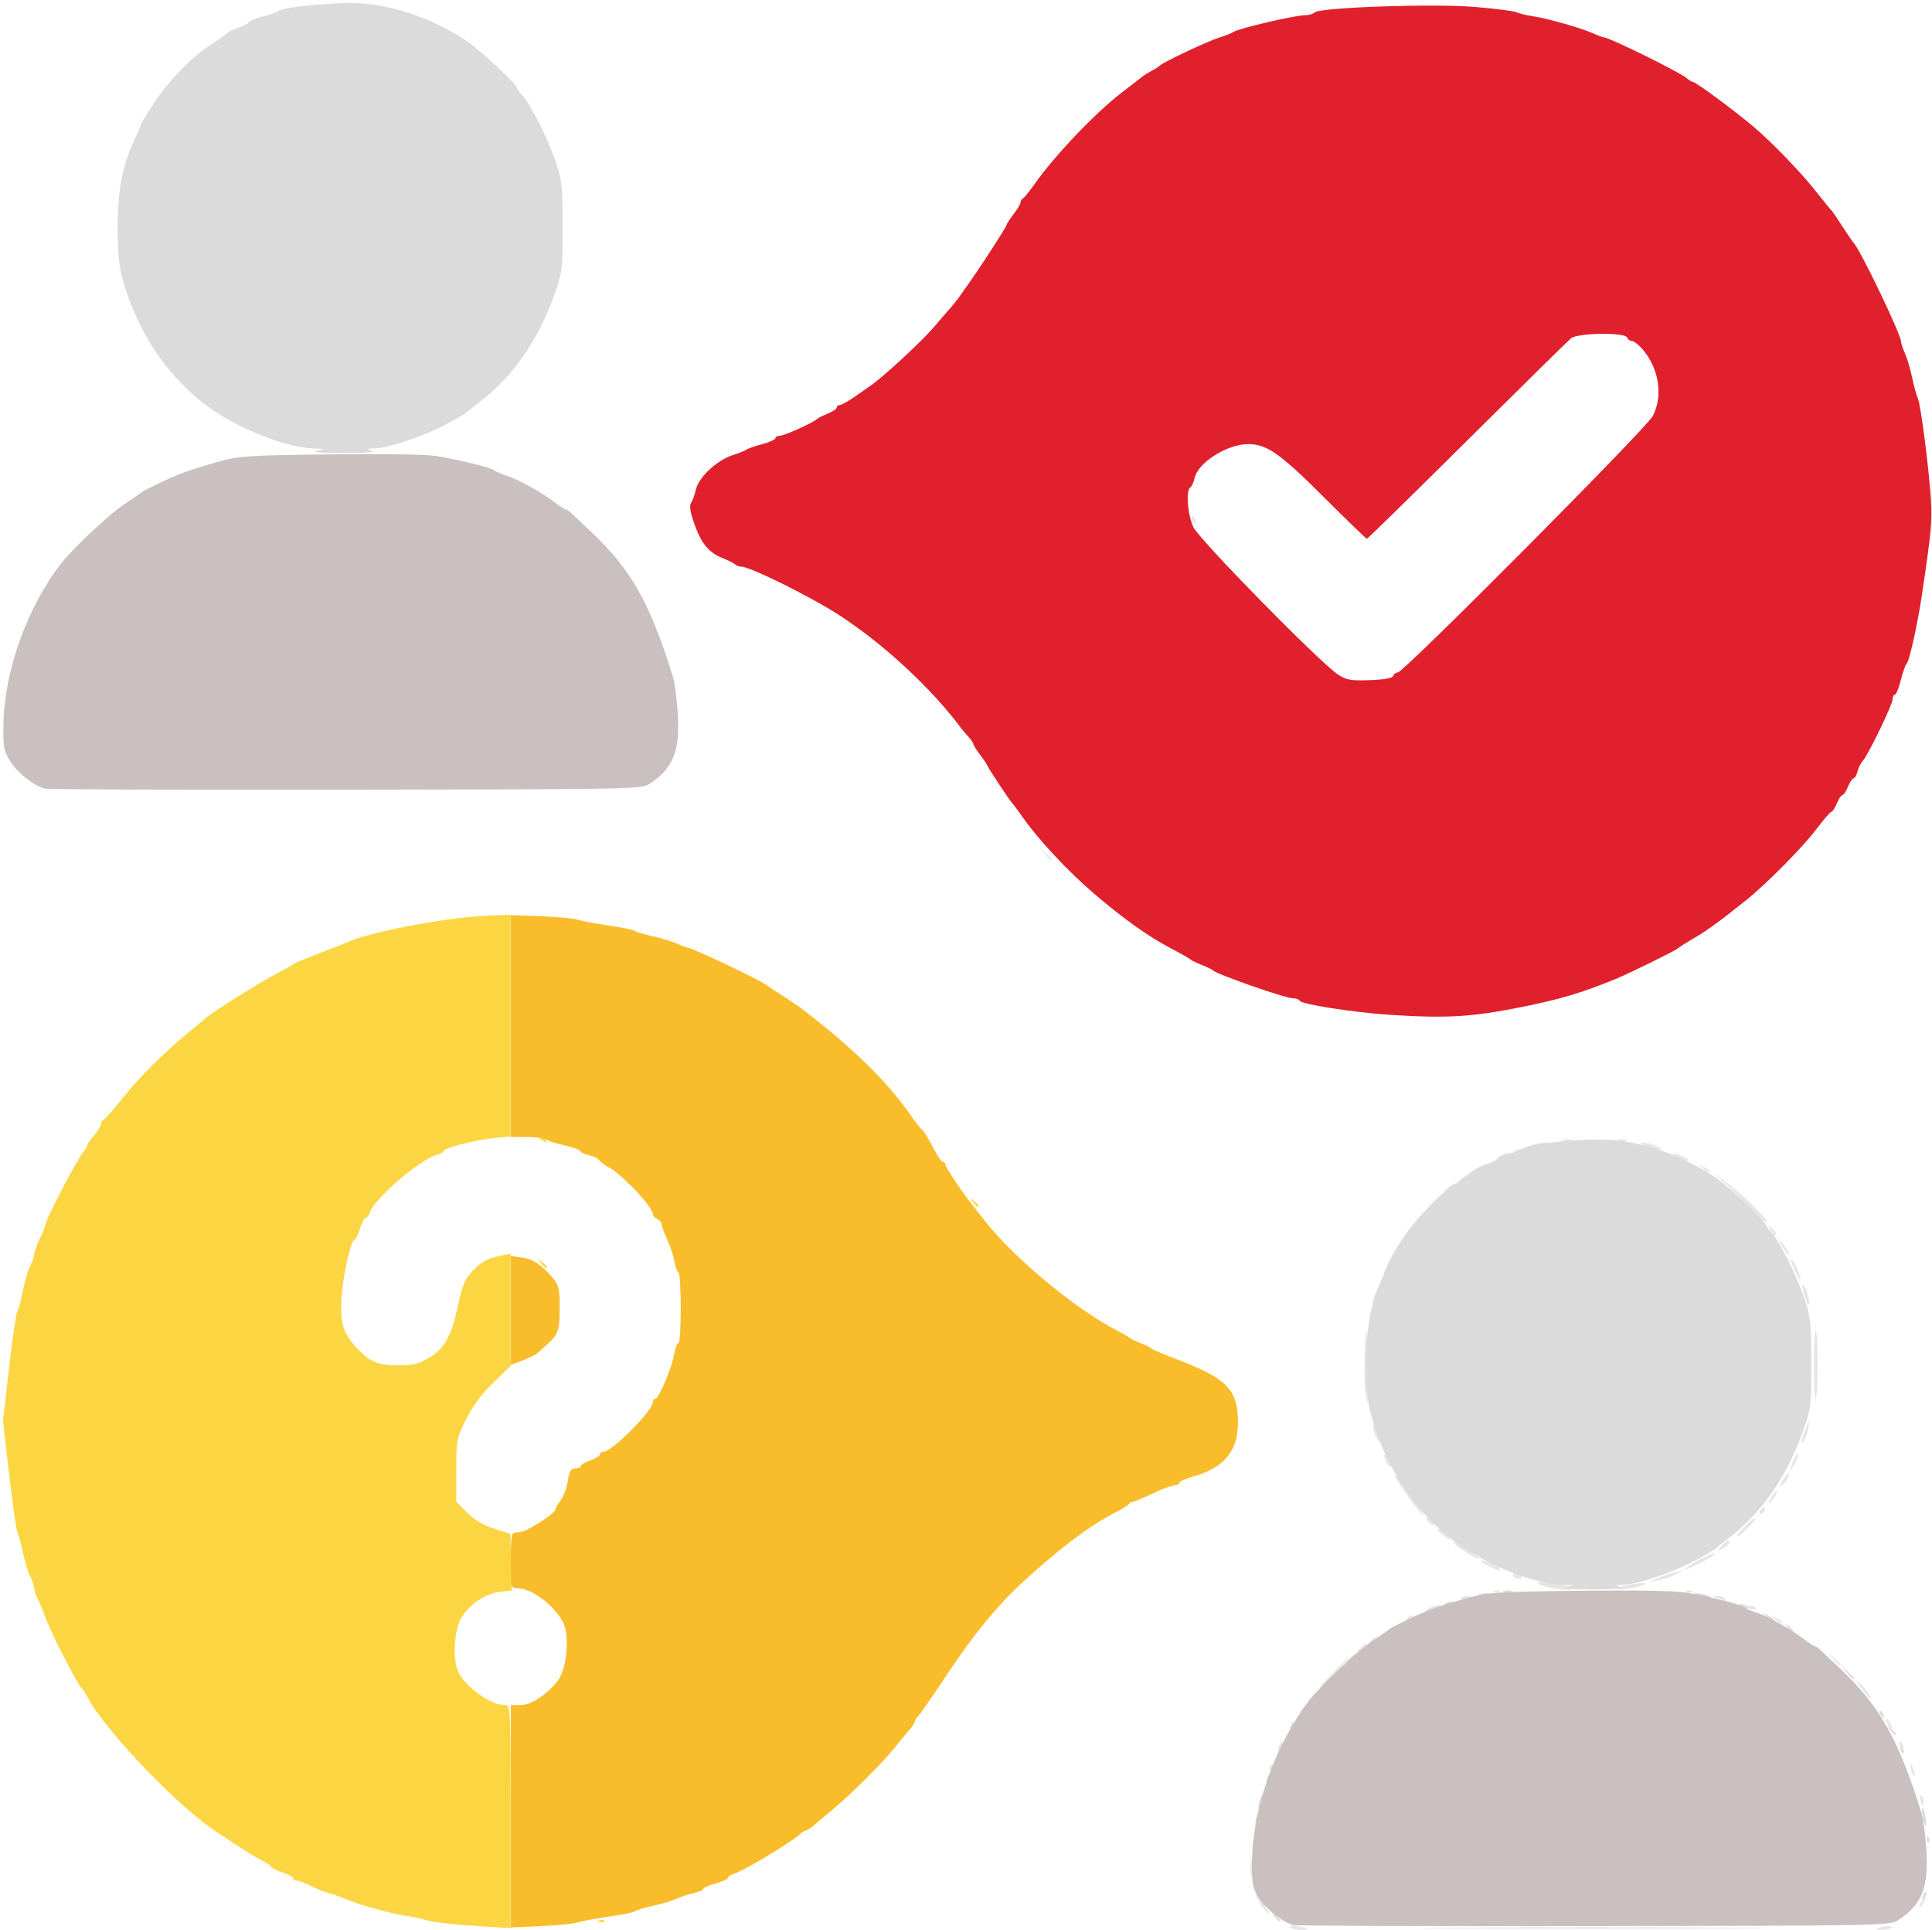
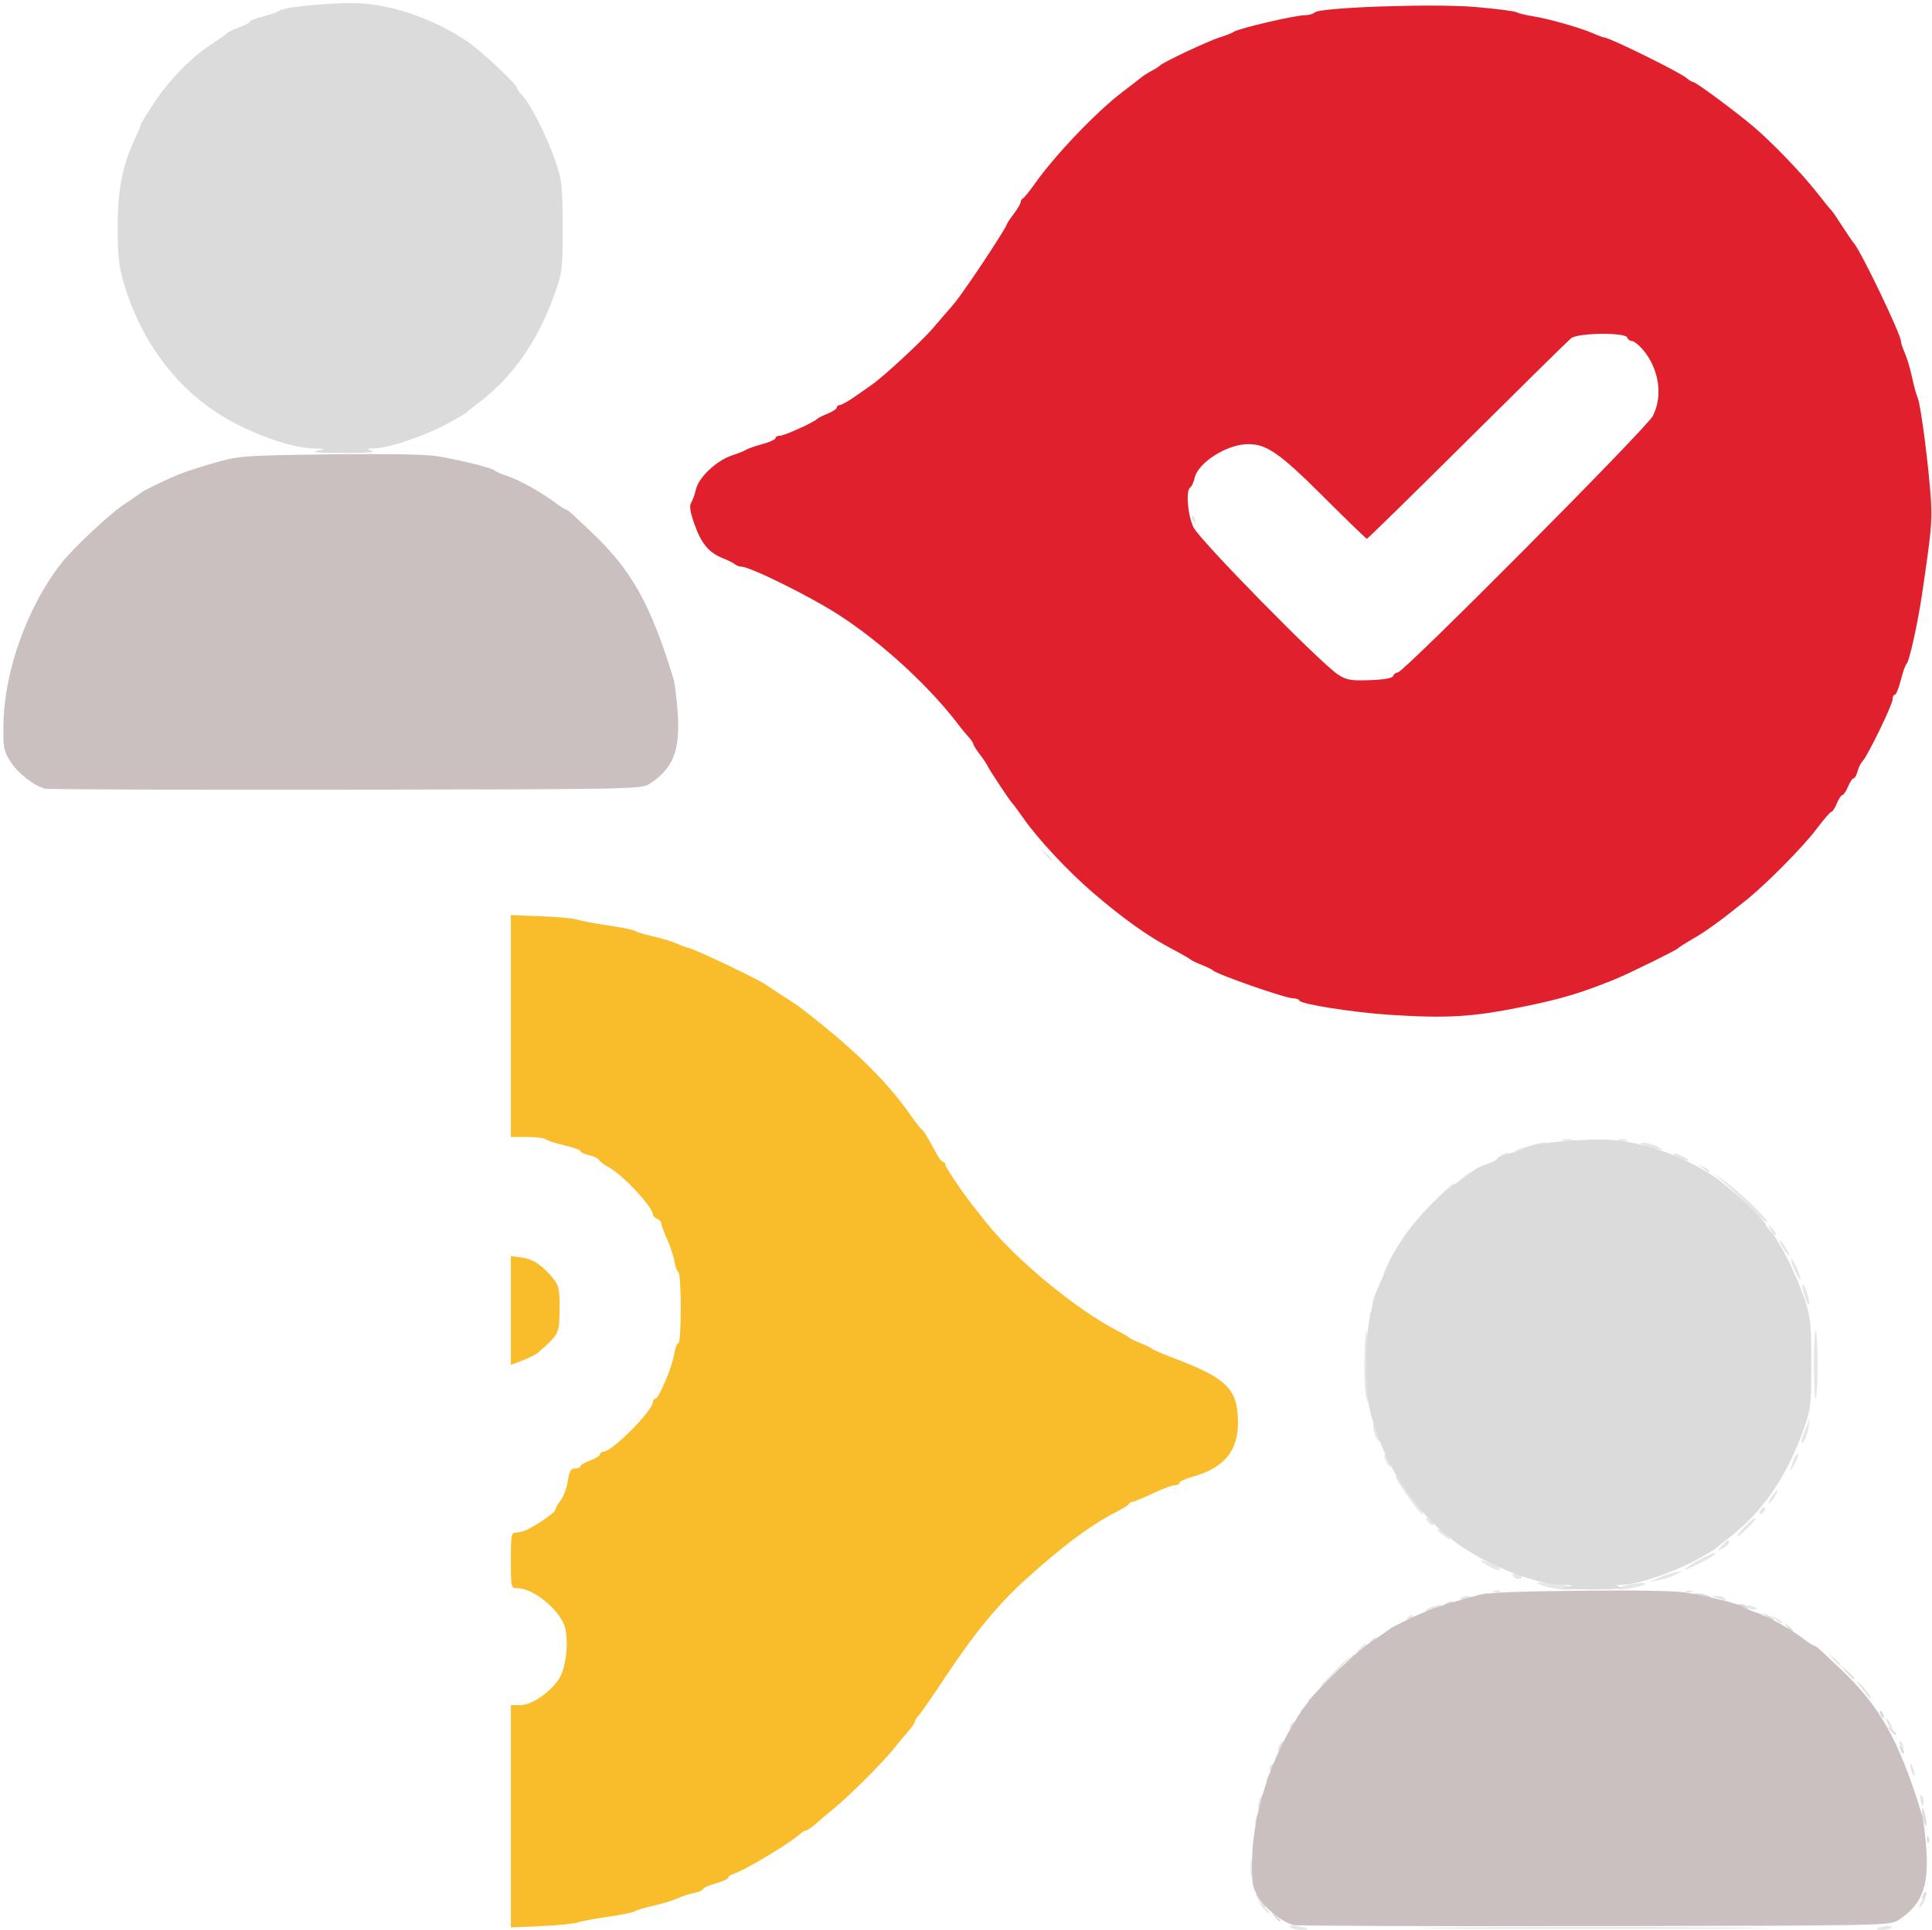
<svg xmlns="http://www.w3.org/2000/svg" xmlns:ns1="http://sodipodi.sourceforge.net/DTD/sodipodi-0.dtd" xmlns:ns2="http://www.inkscape.org/namespaces/inkscape" version="1.1" id="svg4901" width="693.505" height="692.913" viewBox="0 0 693.505 692.913" ns1:docname="check.svg" ns2:version="1.1 (c68e22c387, 2021-05-23)">
  <defs id="defs4905" />
  <ns1:namedview id="namedview4903" pagecolor="#ffffff" bordercolor="#666666" borderopacity="1.0" ns2:pageshadow="2" ns2:pageopacity="0.0" ns2:pagecheckerboard="0" showgrid="false" ns2:zoom="0.54931565" ns2:cx="168.39134" ns2:cy="464.21397" ns2:window-width="1600" ns2:window-height="837" ns2:window-x="-8" ns2:window-y="-8" ns2:window-maximized="1" ns2:current-layer="g6248" />
  <g ns2:groupmode="layer" ns2:label="Image" id="g4907" transform="translate(-55.378,-28.11)">
    <g id="g6248">
      <path style="fill:#e7e6e6" d="m 483.459,214.933 c -0.363,-0.587 -0.445,-1.281 -0.183,-1.543 0.262,-0.262 0.743,0.218 1.069,1.067 0.676,1.762 0.1,2.072 -0.886,0.477 z" id="path7950" />
      <path style="fill:#e7e6e6" d="m 748.407,211 c 0,-9.075 0.152,-12.787 0.337,-8.25 0.185,4.537 0.185,11.963 0,16.5 -0.185,4.537 -0.337,0.825 -0.337,-8.25 z" id="path7940" />
      <path style="fill:#e7e6e6" d="M 430.405,334.75 428.5,332.5 l 2.25,1.905 c 2.114,1.79 2.705,2.595 1.905,2.595 -0.19,0 -1.202,-1.012 -2.25,-2.25 z" id="path7910" />
      <path style="fill:#e7e6e6" d="m 636.269,437.307 c 0.973,-0.254 2.323,-0.237 3,0.037 0.677,0.274 -0.119,0.481 -1.769,0.461 -1.65,-0.02 -2.204,-0.244 -1.231,-0.498 z" id="path7908" />
      <path style="fill:#e7e6e6" d="m 616.25,437.311 c 0.963,-0.252 2.538,-0.252 3.5,0 0.963,0.252 0.175,0.457 -1.75,0.457 -1.925,0 -2.712,-0.206 -1.75,-0.457 z" id="path7906" />
      <path style="fill:#e7e6e6" d="m 647.5,440.287 c -1.1,-0.265 -2.45,-0.919 -3,-1.455 -1.138,-1.109 4.045,-0.094 6.5,1.272 1.333,0.742 1.333,0.825 0,0.749 -0.825,-0.047 -2.4,-0.302 -3.5,-0.567 z" id="path7904" />
      <path style="fill:#e7e6e6" d="m 599,441.595 c 0,-0.792 11.056,-3.873 11.675,-3.254 0.29,0.29 -1.431,1.033 -3.824,1.652 -2.393,0.619 -5.138,1.354 -6.101,1.633 -0.963,0.279 -1.75,0.265 -1.75,-0.032 z" id="path7902" />
      <path style="fill:#e7e6e6" d="m 658.105,443.915 c -1.317,-0.527 -2.145,-1.209 -1.838,-1.515 0.306,-0.306 1.834,0.135 3.395,0.981 3.141,1.702 2.185,2.03 -1.557,0.533 z" id="path7900" />
      <path style="fill:#e7e6e6" d="m 593.441,443.468 c 1.068,-0.808 2.418,-1.454 3,-1.436 0.582,0.018 0.185,0.693 -0.882,1.5 -1.068,0.808 -2.418,1.454 -3,1.436 -0.582,-0.018 -0.185,-0.693 0.882,-1.5 z" id="path7898" />
      <path style="fill:#e7e6e6" d="m 666.441,447.445 c -1.864,-1.493 -1.852,-1.512 0.309,-0.465 1.238,0.6 2.25,1.3 2.25,1.555 0,0.765 -0.519,0.544 -2.559,-1.09 z" id="path7896" />
      <path style="fill:#e7e6e6" d="m 579,452.398 c 0,-1.096 9.035,-6.696 9.712,-6.019 0.261,0.261 -1.031,1.236 -2.869,2.168 -1.839,0.932 -4.13,2.385 -5.093,3.229 -0.963,0.844 -1.75,1.124 -1.75,0.622 z" id="path7894" />
      <path style="fill:#e7e6e6" d="m 682,460.101 c -3.575,-3.63 -7.85,-7.63 -9.5,-8.888 l -3,-2.287 3.625,2.294 c 5.391,3.413 18.503,15.987 16.3,15.631 -0.508,-0.082 -3.849,-3.12 -7.424,-6.75 z" id="path7892" />
      <path style="fill:#e7e6e6" d="m 690.964,469.836 c -1.145,-2.233 -1.118,-2.26 0.609,-0.609 0.994,0.949 1.533,2 1.198,2.336 -0.335,0.335 -1.148,-0.442 -1.807,-1.726 z" id="path7890" />
      <path style="fill:#e7e6e6" d="m 695.535,476.413 c -0.932,-1.423 -1.523,-2.759 -1.312,-2.969 0.21,-0.21 1.172,0.954 2.136,2.587 2.155,3.648 1.512,3.947 -0.824,0.382 z" id="path7888" />
      <path style="fill:#e7e6e6" d="m 552.011,485.71 c -0.018,-1.279 4.02,-8.852 7.31,-13.71 3.679,-5.432 16.591,-19 18.08,-19 0.585,0 -1.293,2.061 -4.173,4.581 -6.33,5.538 -12.745,13.716 -17.601,22.442 -1.983,3.562 -3.61,6.122 -3.616,5.687 z" id="path7886" />
      <path style="fill:#e7e6e6" d="m 699.636,484.364 c -0.947,-1.986 -1.504,-3.829 -1.238,-4.096 0.266,-0.266 1.192,1.208 2.056,3.277 2.04,4.882 1.417,5.505 -0.818,0.818 z" id="path7884" />
      <path style="fill:#e7e6e6" d="m 703.168,493.556 c -0.613,-2.169 -0.962,-4.096 -0.776,-4.282 0.661,-0.661 2.8,5.646 2.349,6.925 -0.253,0.715 -0.961,-0.474 -1.573,-2.643 z" id="path7882" />
      <path style="fill:#e7e6e6" d="m 548.045,495.95 c 0.025,-0.797 0.694,-2.8 1.488,-4.45 l 1.442,-3 -0.593,3.5 c -0.607,3.583 -2.421,6.649 -2.337,3.95 z" id="path7880" />
      <path style="fill:#e7e6e6" d="m 547.079,500.417 c 0.048,-1.165 0.285,-1.402 0.604,-0.604 0.289,0.722 0.253,1.584 -0.079,1.917 -0.332,0.332 -0.569,-0.258 -0.525,-1.312 z" id="path7878" />
      <path style="fill:#e7e6e6" d="m 706.5,518.006 c 0,-7.658 0.306,-13.154 0.68,-12.214 0.374,0.94 0.68,6.434 0.68,12.209 0,5.775 -0.306,11.271 -0.68,12.214 -0.374,0.943 -0.68,-4.551 -0.68,-12.209 z" id="path7876" />
      <path style="fill:#e7e6e6" d="m 545.625,528.875 c -0.793,-3.963 -0.636,-19.628 0.227,-22.694 0.359,-1.275 0.672,4.012 0.696,11.75 0.024,7.738 -0.033,14.069 -0.127,14.069 -0.094,0 -0.452,-1.406 -0.796,-3.125 z" id="path7874" />
      <path style="fill:#e7e6e6" d="m 702.076,545.45 c 0.042,-0.522 0.723,-2.525 1.513,-4.45 l 1.437,-3.5 -0.532,3.469 c -0.466,3.043 -2.623,7.039 -2.418,4.481 z" id="path7872" />
      <path style="fill:#e7e6e6" d="m 549.086,543.599 c -0.634,-1.596 -0.966,-3.396 -0.738,-4 0.228,-0.604 0.932,0.207 1.566,1.803 0.634,1.596 0.966,3.396 0.738,4 -0.228,0.604 -0.932,-0.207 -1.566,-1.803 z" id="path7870" />
      <path style="fill:#e7e6e6" d="m 553,553 c -0.639,-1.194 -0.937,-2.396 -0.662,-2.671 0.275,-0.275 1.023,0.477 1.662,1.671 0.639,1.194 0.937,2.396 0.662,2.671 -0.275,0.275 -1.023,-0.477 -1.662,-1.671 z" id="path7868" />
      <path style="fill:#e7e6e6" d="m 698.571,554 c 0.36,-1.375 1.054,-2.928 1.542,-3.45 1.427,-1.527 0.989,0.664 -0.69,3.45 l -1.506,2.5 z" id="path7866" />
-       <path style="fill:#e7e6e6" d="m 694.906,560.176 c 0.608,-1.136 1.598,-2.369 2.2,-2.741 0.784,-0.485 0.781,-0.091 -0.011,1.389 -0.608,1.136 -1.598,2.369 -2.2,2.741 -0.784,0.485 -0.781,0.091 0.011,-1.389 z" id="path7864" />
      <path style="fill:#e7e6e6" d="m 690.97,566.056 c 0.572,-1.069 1.535,-2.25 2.139,-2.623 0.604,-0.373 0.325,0.502 -0.62,1.944 -2.002,3.055 -3.038,3.518 -1.519,0.679 z" id="path7862" />
      <path style="fill:#e7e6e6" d="m 687,571.118 c 0,-0.55 0.45,-1.278 1,-1.618 0.55,-0.34 1,-0.168 1,0.382 0,0.55 -0.45,1.278 -1,1.618 -0.55,0.34 -1,0.168 -1,-0.382 z" id="path7860" />
      <path style="fill:#e7e6e6" d="m 561.376,566.25 c -5.355,-7.663 -5.67,-8.25 -4.435,-8.25 0.582,0 1.059,0.562 1.06,1.25 3.4e-4,0.688 2.032,3.837 4.515,7 2.483,3.163 4.146,5.75 3.696,5.75 -0.45,0 -2.626,-2.587 -4.835,-5.75 z" id="path7858" />
      <path style="fill:#e7e6e6" d="M 568.02,574.524 C 567.231,573.574 567.155,573 567.819,573 c 1.209,0 2.618,1.897 1.924,2.591 -0.252,0.252 -1.027,-0.228 -1.723,-1.067 z" id="path7856" />
      <path style="fill:#e7e6e6" d="m 679,579.619 c 0,-1.074 5.989,-6.964 6.53,-6.423 0.242,0.242 -1.128,1.96 -3.045,3.818 -1.917,1.858 -3.485,3.03 -3.485,2.605 z" id="path7854" />
      <path style="fill:#e7e6e6" d="m 573,579 c -1.375,-1.076 -2.007,-1.966 -1.405,-1.978 0.602,-0.012 1.909,0.878 2.905,1.978 2.28,2.52 1.721,2.52 -1.5,0 z" id="path7852" />
      <path style="fill:#e7e6e6" d="M 673.405,583.146 C 675.521,580.762 676,580.544 676,581.965 c 0,0.531 -1.012,1.496 -2.25,2.146 -2.238,1.174 -2.24,1.169 -0.345,-0.965 z" id="path7850" />
-       <path style="fill:#e7e6e6" d="m 581.257,585.234 c -2.334,-1.504 -4.246,-3.056 -4.25,-3.45 -0.004,-0.394 2.018,0.65 4.493,2.321 2.475,1.67 4.5,3.23 4.5,3.466 0,0.68 -0.261,0.552 -4.743,-2.337 z" id="path7848" />
      <path style="fill:#e7e6e6" d="m 660.5,591.221 c 2.163,-1.93 10.5,-6.256 10.5,-5.448 0,0.471 -1.688,1.712 -3.75,2.758 -5.36,2.717 -7.927,3.741 -6.75,2.69 z" id="path7846" />
      <path style="fill:#e7e6e6" d="m 589.75,590.428 c -1.512,-0.821 -2.75,-1.679 -2.75,-1.908 0,-0.718 5.975,1.631 6.561,2.578 0.803,1.3 -0.651,1.044 -3.811,-0.67 z" id="path7844" />
      <path style="fill:#e7e6e6" d="m 598.5,594 c -0.34,-0.55 0.057,-1 0.882,-1 0.825,0 1.778,0.45 2.118,1 0.34,0.55 -0.057,1 -0.882,1 -0.825,0 -1.778,-0.45 -2.118,-1 z" id="path7842" />
      <path style="fill:#e7e6e6" d="m 650.5,594.694 c 1.65,-0.753 4.35,-1.668 6,-2.034 l 3,-0.666 -2.5,1.385 c -1.375,0.762 -4.075,1.677 -6,2.034 l -3.5,0.649 z" id="path7840" />
      <path style="fill:#e7e6e6" d="m 636.5,598.233 c 0.55,-0.535 3.25,-1.247 6,-1.581 6.091,-0.74 3.988,0.807 -2.5,1.838 -2.923,0.465 -4.15,0.375 -3.5,-0.258 z" id="path7838" />
      <path style="fill:#e7e6e6" d="m 611.199,598.014 c -1.815,-0.43 -3.592,-1.073 -3.949,-1.43 -0.987,-0.987 11.111,0.544 12.2,1.544 1.149,1.055 -3.593,0.989 -8.251,-0.114 z" id="path7836" />
      <path style="fill:#e7e6e6" d="m 660.812,599.317 c 0.722,-0.289 1.584,-0.253 1.917,0.079 0.332,0.332 -0.258,0.569 -1.312,0.525 -1.165,-0.048 -1.402,-0.285 -0.604,-0.604 z" id="path7834" />
      <path style="fill:#e7e6e6" d="m 591.812,599.317 c 0.722,-0.289 1.584,-0.253 1.917,0.079 0.332,0.332 -0.258,0.569 -1.312,0.525 -1.165,-0.048 -1.402,-0.285 -0.604,-0.604 z" id="path7832" />
      <path style="fill:#e7e6e6" d="m 672,602 c -2.327,-0.745 -2.349,-0.808 -0.309,-0.9 1.205,-0.055 2.469,0.35 2.809,0.9 0.34,0.55 0.479,0.955 0.309,0.9 C 674.639,602.846 673.375,602.44 672,602 Z" id="path7830" />
      <path style="fill:#e7e6e6" d="m 579.818,601.782 c 0.533,-0.533 1.805,-0.793 2.826,-0.576 1.375,0.291 1.123,0.543 -0.97,0.97 -1.825,0.372 -2.482,0.233 -1.856,-0.393 z" id="path7828" />
      <path style="fill:#e7e6e6" d="m 682.558,605.093 c -0.308,-0.499 0.34,-0.671 1.441,-0.383 2.335,0.611 2.63,1.29 0.56,1.29 -0.793,0 -1.693,-0.408 -2.001,-0.907 z" id="path7826" />
      <path style="fill:#e7e6e6" d="m 567,606.423 c 0,-0.675 5.195,-2.562 5.69,-2.067 0.227,0.227 -0.961,0.891 -2.639,1.476 C 568.373,606.417 567,606.683 567,606.423 Z" id="path7824" />
      <path style="fill:#e7e6e6" d="m 560.733,608.876 c 0.678,-0.683 1.485,-0.991 1.793,-0.683 0.308,0.308 -0.247,0.867 -1.233,1.243 -1.425,0.543 -1.54,0.428 -0.56,-0.56 z" id="path7822" />
      <path style="fill:#e7e6e6" d="m 692.441,609.445 c -1.864,-1.493 -1.852,-1.512 0.309,-0.465 1.238,0.6 2.25,1.3 2.25,1.555 0,0.765 -0.519,0.544 -2.559,-1.09 z" id="path7820" />
      <path style="fill:#e7e6e6" d="m 547.733,616.876 c 0.678,-0.683 1.485,-0.991 1.793,-0.683 0.308,0.308 -0.247,0.867 -1.233,1.243 -1.425,0.543 -1.54,0.428 -0.56,-0.56 z" id="path7818" />
      <path style="fill:#e7e6e6" d="m 543.5,620 c 0.995,-1.1 2.035,-2 2.31,-2 0.275,0 -0.314,0.9 -1.31,2 -0.995,1.1 -2.035,2 -2.31,2 -0.275,0 0.314,-0.9 1.31,-2 z" id="path7816" />
      <path style="fill:#e7e6e6" d="M 713.405,623.75 711.5,621.5 l 2.25,1.905 c 2.114,1.79 2.705,2.595 1.905,2.595 -0.19,0 -1.202,-1.012 -2.25,-2.25 z" id="path7814" />
      <path style="fill:#e7e6e6" d="m 534,628.5 c 2.987,-3.025 5.657,-5.5 5.932,-5.5 0.275,0 -1.944,2.475 -4.932,5.5 -2.987,3.025 -5.657,5.5 -5.932,5.5 -0.275,0 1.944,-2.475 4.932,-5.5 z" id="path7812" />
      <path style="fill:#e7e6e6" d="m 723.566,634.25 c -2.161,-2.762 -2.334,-3.226 -0.657,-1.761 2.005,1.751 4.649,5.511 3.876,5.511 -0.157,-2e-5 -1.605,-1.688 -3.219,-3.75 z" id="path7810" />
      <path style="fill:#e7e6e6" d="m 525,638.622 c 0,-0.208 0.787,-0.995 1.75,-1.75 1.586,-1.244 1.621,-1.208 0.378,0.378 C 525.821,638.916 525,639.445 525,638.622 Z" id="path7808" />
      <path style="fill:#e7e6e6" d="m 522,642.622 c 0,-0.208 0.787,-0.995 1.75,-1.75 1.586,-1.244 1.621,-1.208 0.378,0.378 C 522.821,642.916 522,643.445 522,642.622 Z" id="path7806" />
      <path style="fill:#e7e6e6" d="m 733,647 c -0.589,-1.1 -0.845,-2 -0.57,-2 0.275,0 0.982,0.9 1.57,2 0.589,1.1 0.845,2 0.57,2 -0.275,0 -0.982,-0.9 -1.57,-2 z" id="path7804" />
      <path style="fill:#e7e6e6" d="m 518.564,647.707 c 0.376,-0.986 0.935,-1.541 1.243,-1.233 0.308,0.308 6.4e-4,1.115 -0.683,1.793 -0.988,0.98 -1.102,0.865 -0.56,-0.56 z" id="path7802" />
      <path style="fill:#e7e6e6" d="m 737.459,654.933 c -0.363,-0.587 -0.445,-1.281 -0.183,-1.543 0.262,-0.262 0.743,0.218 1.069,1.067 0.676,1.762 0.1,2.072 -0.886,0.477 z" id="path7800" />
      <path style="fill:#e7e6e6" d="m 514.031,656.5 c 0,-0.55 0.436,-1.675 0.969,-2.5 0.533,-0.825 0.969,-1.05 0.969,-0.5 0,0.55 -0.436,1.675 -0.969,2.5 -0.533,0.825 -0.969,1.05 -0.969,0.5 z" id="path7798" />
      <path style="fill:#e7e6e6" d="m 511,663.059 c 0,-0.518 0.445,-1.216 0.989,-1.552 0.567,-0.35 0.735,0.051 0.393,0.941 C 511.717,664.18 511,664.497 511,663.059 Z" id="path7796" />
      <path style="fill:#e7e6e6" d="m 741.624,664.461 c -0.343,-0.894 -0.595,-2.151 -0.56,-2.793 0.035,-0.643 0.495,-0.09 1.021,1.227 0.527,1.317 0.779,2.574 0.56,2.793 -0.219,0.219 -0.679,-0.333 -1.021,-1.227 z" id="path7794" />
      <path style="fill:#e7e6e6" d="m 744.824,674.674 c -0.372,-1.825 -0.233,-2.482 0.393,-1.856 0.533,0.533 0.793,1.805 0.576,2.826 -0.291,1.375 -0.543,1.123 -0.97,-0.97 z" id="path7792" />
      <path style="fill:#e7e6e6" d="m 507.015,676.417 c 0.008,-1.054 0.472,-2.592 1.03,-3.417 0.741,-1.095 0.834,-0.691 0.344,1.5 -0.822,3.677 -1.395,4.475 -1.374,1.917 z" id="path7790" />
      <path style="fill:#e7e6e6" d="m 504.286,698.5 c 0.008,-2.75 0.202,-3.756 0.432,-2.236 0.23,1.52 0.224,3.77 -0.014,5 -0.237,1.23 -0.425,-0.014 -0.418,-2.764 z" id="path7788" />
      <path style="fill:#e7e6e6" d="m 745,711 c 0.589,-1.1 1.295,-2 1.57,-2 0.275,0 0.018,0.9 -0.57,2 -0.589,1.1 -1.295,2 -1.57,2 -0.275,0 -0.018,-0.9 0.57,-2 z" id="path7786" />
      <path style="fill:#e7e6e6" d="M 508.405,712.75 506.5,710.5 l 2.25,1.905 c 2.114,1.79 2.705,2.595 1.905,2.595 -0.19,0 -1.202,-1.012 -2.25,-2.25 z" id="path7784" />
      <path style="fill:#e7e6e6" d="m 729,720.614 c 0,-0.213 1.326,-0.581 2.947,-0.819 1.621,-0.238 2.719,-0.064 2.441,0.387 C 733.893,720.983 729,721.375 729,720.614 Z" id="path7782" />
      <path style="fill:#e7e6e6" d="m 518.509,720.015 c -0.38,-0.615 0.629,-0.749 2.691,-0.356 4.421,0.842 4.803,1.341 1.025,1.341 -1.709,0 -3.382,-0.443 -3.716,-0.985 z" id="path6286" />
-       <path style="fill:#dcdbdb" d="m 595.269,599.307 c 0.973,-0.254 2.323,-0.237 3,0.037 0.677,0.274 -0.119,0.481 -1.769,0.461 -1.65,-0.02 -2.204,-0.244 -1.231,-0.498 z" id="path7375" />
      <path style="fill:#dcdbdb" d="m 665,601 c -2.01,-0.644 -2.108,-0.806 -0.5,-0.83 1.1,-0.016 2.9,0.357 4,0.83 2.548,1.095 -0.081,1.095 -3.5,0 z" id="path7373" />
      <path style="fill:#dcdbdb" d="m 585.5,601 c 1.1,-0.473 2.675,-0.859 3.5,-0.859 0.945,0 0.761,0.318 -0.5,0.859 -1.1,0.473 -2.675,0.859 -3.5,0.859 -0.945,0 -0.761,-0.318 0.5,-0.859 z" id="path7371" />
      <path style="fill:#dcdbdb" d="m 574,604 c 0.825,-0.533 1.95,-0.969 2.5,-0.969 0.55,0 0.325,0.436 -0.5,0.969 -0.825,0.533 -1.95,0.969 -2.5,0.969 -0.55,0 -0.325,-0.436 0.5,-0.969 z" id="path7369" />
      <path style="fill:#dcdbdb" d="m 680.5,605 c -1.63,-0.701 -1.688,-0.872 -0.309,-0.93 0.93,-0.039 1.969,0.38 2.309,0.93 0.711,1.15 0.676,1.15 -2,0 z" id="path7367" />
      <path style="fill:#dcdbdb" d="m 689.441,608.445 c -1.864,-1.493 -1.852,-1.512 0.309,-0.465 1.238,0.6 2.25,1.3 2.25,1.555 0,0.765 -0.519,0.544 -2.559,-1.09 z" id="path7365" />
      <path style="fill:#dcdbdb" d="m 561.083,609.635 c 0.229,-0.201 1.542,-0.9 2.917,-1.555 2.357,-1.123 2.389,-1.102 0.559,0.365 -1.593,1.276 -4.848,2.391 -3.476,1.191 z" id="path7363" />
      <path style="fill:#dcdbdb" d="m 696.872,612.25 c -1.244,-1.586 -1.208,-1.621 0.378,-0.378 1.666,1.306 2.195,2.128 1.372,2.128 -0.208,0 -0.995,-0.787 -1.75,-1.75 z" id="path7361" />
      <path style="fill:#dcdbdb" d="m 554,613.57 c 0,-0.275 0.9,-0.982 2,-1.57 1.1,-0.589 2,-0.845 2,-0.57 0,0.275 -0.9,0.982 -2,1.57 -1.1,0.589 -2,0.845 -2,0.57 z" id="path7359" />
      <path style="fill:#dcdbdb" d="m 544,620.622 c 0,-0.208 0.787,-0.995 1.75,-1.75 1.586,-1.244 1.621,-1.208 0.378,0.378 C 544.821,620.916 544,621.445 544,620.622 Z" id="path7357" />
      <path style="fill:#dcdbdb" d="m 539.5,624 c 0.995,-1.1 2.035,-2 2.31,-2 0.275,0 -0.314,0.9 -1.31,2 -0.995,1.1 -2.035,2 -2.31,2 -0.275,0 0.314,-0.9 1.31,-2 z" id="path7355" />
      <path style="fill:#dcdbdb" d="M 717.924,628.25 715.5,625.5 l 2.75,2.424 c 1.512,1.333 2.75,2.571 2.75,2.75 0,0.784 -0.81,0.146 -3.076,-2.424 z" id="path7353" />
      <path style="fill:#dcdbdb" d="m 730.459,643.933 c -0.363,-0.587 -0.445,-1.281 -0.183,-1.543 0.262,-0.262 0.743,0.218 1.069,1.067 0.676,1.762 0.1,2.072 -0.886,0.477 z" id="path7351" />
      <path style="fill:#dcdbdb" d="m 521,644.622 c 0,-0.208 0.787,-0.995 1.75,-1.75 1.586,-1.244 1.621,-1.208 0.378,0.378 C 521.821,644.916 521,645.445 521,644.622 Z" id="path7349" />
      <path style="fill:#dcdbdb" d="m 733.872,649.25 c -1.244,-1.586 -1.208,-1.621 0.378,-0.378 0.963,0.755 1.75,1.542 1.75,1.75 0,0.823 -0.821,0.293 -2.128,-1.372 z" id="path7347" />
      <path style="fill:#dcdbdb" d="m 737.564,656.293 c -0.543,-1.425 -0.428,-1.54 0.56,-0.56 0.683,0.678 0.991,1.485 0.683,1.793 -0.308,0.308 -0.867,-0.247 -1.243,-1.233 z" id="path7345" />
      <path style="fill:#dcdbdb" d="m 514.564,656.707 c 0.376,-0.986 0.935,-1.541 1.243,-1.233 0.308,0.308 6.4e-4,1.115 -0.683,1.793 -0.988,0.98 -1.102,0.865 -0.56,-0.56 z" id="path7343" />
      <path style="fill:#dcdbdb" d="m 510.031,667.5 c 0,-0.55 0.436,-1.675 0.969,-2.5 0.533,-0.825 0.969,-1.05 0.969,-0.5 0,0.55 -0.436,1.675 -0.969,2.5 -0.533,0.825 -0.969,1.05 -0.969,0.5 z" id="path7341" />
      <path style="fill:#dcdbdb" d="m 745.625,680.875 c -0.351,-1.757 -0.454,-3.38 -0.227,-3.606 0.226,-0.226 0.722,1.003 1.102,2.731 0.38,1.729 0.482,3.351 0.227,3.606 -0.255,0.255 -0.751,-0.974 -1.102,-2.731 z" id="path7339" />
      <path style="fill:#dcdbdb" d="m 506.015,682.417 c 0.008,-1.054 0.472,-2.592 1.03,-3.417 0.741,-1.095 0.834,-0.691 0.344,1.5 -0.822,3.677 -1.395,4.475 -1.374,1.917 z" id="path7337" />
      <path style="fill:#dcdbdb" d="m 747.079,688.417 c 0.048,-1.165 0.285,-1.402 0.604,-0.604 0.289,0.722 0.253,1.584 -0.079,1.917 -0.332,0.332 -0.569,-0.258 -0.525,-1.312 z" id="path7335" />
      <path style="fill:#dcdbdb" d="m 505.195,690.5 c 0.02,-1.65 0.244,-2.204 0.498,-1.231 0.254,0.973 0.237,2.323 -0.037,3 -0.274,0.677 -0.481,-0.119 -0.461,-1.769 z" id="path7333" />
      <path style="fill:#dcdbdb" d="m 745.564,708.707 c 0.376,-0.986 0.935,-1.541 1.243,-1.233 0.308,0.308 6.4e-4,1.115 -0.683,1.793 -0.988,0.98 -1.102,0.865 -0.56,-0.56 z" id="path7331" />
      <path style="fill:#dcdbdb" d="m 508.278,711.75 c -1.499,-1.938 -2.442,-3.75 -1.952,-3.75 0.244,0 1.181,1.125 2.082,2.5 1.686,2.573 1.592,3.476 -0.13,1.25 z" id="path7329" />
      <path style="fill:#dcdbdb" d="m 512.872,716.25 c -1.244,-1.586 -1.208,-1.621 0.378,-0.378 0.963,0.755 1.75,1.542 1.75,1.75 0,0.823 -0.821,0.293 -2.128,-1.372 z" id="path7327" />
      <path style="fill:#dcdbdb" d="m 575.75,720.25 c 28.188,-0.148 74.312,-0.148 102.5,0 28.188,0.148 5.125,0.268 -51.25,0.268 -56.375,0 -79.438,-0.121 -51.25,-0.268 z" id="path6280" />
      <g id="g8149" transform="translate(-166)">
        <path style="fill:#dcdbdb" d="m 335,190 c 3.481,-0.733 3.475,-0.737 -1.082,-0.868 C 325.047,188.877 309.837,183.217 299,176.139 283.485,166.005 271.699,149.591 265.869,130 c -1.81,-6.082 -2.232,-9.957 -2.232,-20.5 0,-13.563 1.713,-22.126 6.423,-32.11 C 271.127,75.13 272,73.026 272,72.714 c 0,-0.312 2.183,-3.864 4.852,-7.894 5.464,-8.252 13.226,-16.139 20.648,-20.983 2.75,-1.795 5.225,-3.554 5.5,-3.909 0.275,-0.355 2.188,-1.25 4.25,-1.988 2.062,-0.738 3.75,-1.648 3.75,-2.022 0,-0.374 2.132,-1.217 4.737,-1.873 2.605,-0.656 5.193,-1.571 5.75,-2.033 1.846,-1.531 21.789,-3.286 30.087,-2.648 12.237,0.941 25.696,5.78 37.19,13.372 C 393.652,45.965 407,58.439 407,59.778 c 0,0.326 0.865,1.522 1.923,2.657 2.969,3.188 8.871,14.911 11.78,23.401 2.401,7.007 2.628,9.034 2.648,23.663 0.02,15.075 -0.143,16.462 -2.826,24 -6.112,17.173 -15.134,30.076 -27.525,39.365 -1.925,1.443 -3.725,2.9 -4,3.238 -0.275,0.338 -3.589,2.275 -7.365,4.304 -7.885,4.238 -20.517,8.515 -25.635,8.68 -3.219,0.103 -3.299,0.177 -1,0.913 1.515,0.485 -2.622,0.788 -10.5,0.769 -8.148,-0.02 -11.694,-0.307 -9.5,-0.769 z" id="path7437" />
        <path style="fill:#cac0c0" d="m 237.554,311.282 c -3.954,-1.024 -9.617,-5.418 -12.297,-9.54 -2.521,-3.879 -2.748,-5.014 -2.649,-13.242 0.235,-19.387 8.508,-42.493 20.874,-58.3 4.008,-5.124 17.062,-17.397 22.017,-20.7 3.3,-2.2 6.225,-4.225 6.5,-4.5 0.674,-0.674 8.557,-4.493 13.5,-6.54 2.2,-0.911 8.05,-2.811 13,-4.221 8.626,-2.458 10.329,-2.582 41,-2.989 19.132,-0.254 34.614,-0.015 38.5,0.596 7.811,1.227 20.304,4.336 21,5.225 0.275,0.351 2.277,1.219 4.449,1.927 4.302,1.403 12.201,5.804 17.234,9.6 1.751,1.321 3.438,2.401 3.75,2.401 0.312,0 1.406,0.787 2.432,1.75 1.026,0.963 4.016,3.775 6.644,6.25 14.511,13.665 21.303,25.754 29.567,52.622 0.528,1.717 1.244,7.439 1.59,12.717 0.877,13.347 -1.709,19.762 -10.167,25.224 -2.916,1.883 -5.968,1.941 -109,2.08 -58.3,0.079 -106.876,-0.084 -107.946,-0.361 z" id="path7462" />
      </g>
      <g id="g8149-2" transform="translate(282.199,408.014)">
        <path style="fill:#dcdbdb" d="m 335,190 c 3.481,-0.733 3.475,-0.737 -1.082,-0.868 C 325.047,188.877 309.837,183.217 299,176.139 283.485,166.005 271.699,149.591 265.869,130 c -1.81,-6.082 -2.232,-9.957 -2.232,-20.5 0,-13.563 1.713,-22.126 6.423,-32.11 C 271.127,75.13 272,73.026 272,72.714 c 0,-0.312 2.183,-3.864 4.852,-7.894 5.464,-8.252 13.226,-16.139 20.648,-20.983 2.75,-1.795 5.225,-3.554 5.5,-3.909 0.275,-0.355 2.188,-1.25 4.25,-1.988 2.062,-0.738 3.75,-1.648 3.75,-2.022 0,-0.374 2.132,-1.217 4.737,-1.873 2.605,-0.656 5.193,-1.571 5.75,-2.033 1.846,-1.531 21.789,-3.286 30.087,-2.648 12.237,0.941 25.696,5.78 37.19,13.372 C 393.652,45.965 407,58.439 407,59.778 c 0,0.326 0.865,1.522 1.923,2.657 2.969,3.188 8.871,14.911 11.78,23.401 2.401,7.007 2.628,9.034 2.648,23.663 0.02,15.075 -0.143,16.462 -2.826,24 -6.112,17.173 -15.134,30.076 -27.525,39.365 -1.925,1.443 -3.725,2.9 -4,3.238 -0.275,0.338 -3.589,2.275 -7.365,4.304 -7.885,4.238 -20.517,8.515 -25.635,8.68 -3.219,0.103 -3.299,0.177 -1,0.913 1.515,0.485 -2.622,0.788 -10.5,0.769 -8.148,-0.02 -11.694,-0.307 -9.5,-0.769 z" id="path7437-0" />
        <path style="fill:#cac0c0" d="m 237.554,311.282 c -3.954,-1.024 -9.617,-5.418 -12.297,-9.54 -2.521,-3.879 -2.748,-5.014 -2.649,-13.242 0.235,-19.387 8.508,-42.493 20.874,-58.3 4.008,-5.124 17.062,-17.397 22.017,-20.7 3.3,-2.2 6.225,-4.225 6.5,-4.5 0.674,-0.674 8.557,-4.493 13.5,-6.54 2.2,-0.911 8.05,-2.811 13,-4.221 8.626,-2.458 10.329,-2.582 41,-2.989 19.132,-0.254 34.614,-0.015 38.5,0.596 7.811,1.227 20.304,4.336 21,5.225 0.275,0.351 2.277,1.219 4.449,1.927 4.302,1.403 12.201,5.804 17.234,9.6 1.751,1.321 3.438,2.401 3.75,2.401 0.312,0 1.406,0.787 2.432,1.75 1.026,0.963 4.016,3.775 6.644,6.25 14.511,13.665 21.303,25.754 29.567,52.622 0.528,1.717 1.244,7.439 1.59,12.717 0.877,13.347 -1.709,19.762 -10.167,25.224 -2.916,1.883 -5.968,1.941 -109,2.08 -58.3,0.079 -106.876,-0.084 -107.946,-0.361 z" id="path7462-7" />
      </g>
      <g id="g8665" transform="translate(0.664,0.343)">
-         <path style="fill:#fcd642" d="m 221.432,718.989 c -5.537,-0.393 -11.612,-1.186 -13.5,-1.762 C 206.044,716.651 202.475,715.892 200,715.54 c -5.139,-0.73 -17.05,-4.085 -21.5,-6.057 -1.65,-0.731 -4.239,-1.638 -5.752,-2.015 -1.514,-0.377 -4.421,-1.537 -6.461,-2.577 -2.04,-1.04 -4.289,-1.891 -4.998,-1.891 C 160.58,703 160,702.622 160,702.16 c 0,-0.462 -1.8,-1.434 -4,-2.16 -2.2,-0.726 -4,-1.626 -4,-2 0,-0.374 -1.238,-1.24 -2.75,-1.924 -2.737,-1.239 -18.017,-11.152 -21.663,-14.054 C 112.135,669.723 91.464,647.325 85.997,636.958 85.284,635.606 84.43,634.275 84.1,634 c -1.538,-1.281 -11.569,-20.86 -13.165,-25.696 -0.635,-1.924 -1.777,-4.692 -2.539,-6.151 C 67.635,600.694 67.007,598.825 67,598 c -0.007,-0.825 -0.649,-2.721 -1.428,-4.213 -0.778,-1.492 -1.951,-5.317 -2.606,-8.5 C 62.312,582.104 61.425,578.825 60.995,578 60.565,577.175 59.216,567.837 57.996,557.25 L 55.779,538 57.992,518.75 c 1.217,-10.588 2.552,-19.7 2.967,-20.25 0.415,-0.55 1.289,-3.8 1.942,-7.222 0.654,-3.422 1.84,-7.472 2.637,-9 0.797,-1.528 1.467,-3.453 1.489,-4.278 0.022,-0.825 0.91,-3.3 1.972,-5.5 1.063,-2.2 1.947,-4.396 1.966,-4.879 0.073,-1.898 11.666,-24.108 13.784,-26.407 0.688,-0.746 1.25,-1.705 1.25,-2.13 0,-0.425 1.124,-2.081 2.499,-3.679 1.374,-1.598 2.499,-3.431 2.5,-4.072 6.71e-4,-0.642 0.392,-1.317 0.87,-1.5 C 92.346,429.65 95.447,426.125 98.759,422 c 6.141,-7.648 14.899,-16.379 23.588,-23.518 2.666,-2.19 5.366,-4.443 6,-5.007 2.595,-2.307 18.591,-12.419 24.649,-15.583 3.573,-1.866 6.723,-3.637 7,-3.937 0.277,-0.3 4.329,-2.008 9.004,-3.796 4.675,-1.788 9.4,-3.658 10.5,-4.156 7.841,-3.548 34.64,-8.703 48.75,-9.377 l 9.75,-0.466 v 39.827 39.827 l -5.25,0.466 c -6.63,0.588 -18.75,3.621 -18.75,4.693 0,0.445 -1.109,1.088 -2.465,1.429 -5.893,1.479 -22.492,15.738 -24.056,20.664 -0.338,1.064 -1.016,1.934 -1.506,1.934 -0.491,0 -1.432,1.8 -2.091,4 -0.659,2.2 -1.54,4 -1.959,4 -1.332,0 -4.208,13.218 -4.654,21.393 -0.489,8.966 0.848,12.738 6.525,18.4 4.233,4.222 6.945,5.207 14.343,5.207 4.596,0 6.988,-0.581 10.185,-2.472 5.917,-3.501 8.381,-7.78 10.682,-18.544 1.659,-7.761 2.575,-9.992 5.253,-12.789 3.397,-3.548 5.127,-4.479 10.494,-5.646 l 3.25,-0.707 v 20.171 20.171 l -6.324,6.158 c -4.265,4.153 -7.44,8.437 -9.75,13.158 -3.28,6.703 -3.426,7.475 -3.426,18.2 v 11.2 l 3.807,3.901 c 2.59,2.654 5.688,4.502 9.69,5.781 l 5.883,1.88 0.31,10.17 0.31,10.17 -4.273,0.479 c -5.387,0.604 -11.234,4.607 -14.051,9.62 -2.371,4.218 -2.999,13.807 -1.212,18.507 2.121,5.579 11.67,12.593 17.145,12.593 1.823,0 1.891,1.437 1.891,40 v 40 l -3.25,-0.148 c -1.788,-0.082 -7.781,-0.47 -13.318,-0.862 z m 48.38,-1.672 c 0.722,-0.289 1.584,-0.253 1.917,0.079 0.332,0.332 -0.258,0.569 -1.312,0.525 -1.165,-0.048 -1.402,-0.285 -0.604,-0.604 z m 29.266,-210.9 c 0.048,-1.165 0.285,-1.402 0.604,-0.604 0.289,0.722 0.253,1.584 -0.079,1.917 -0.332,0.332 -0.569,-0.258 -0.525,-1.312 z m 0,-18 c 0.048,-1.165 0.285,-1.402 0.604,-0.604 0.289,0.722 0.253,1.584 -0.079,1.917 -0.332,0.332 -0.569,-0.258 -0.525,-1.312 z M 248.872,481.25 c -1.244,-1.586 -1.208,-1.621 0.378,-0.378 1.666,1.306 2.195,2.128 1.372,2.128 -0.208,0 -0.995,-0.787 -1.75,-1.75 z m 155,-22 c -1.244,-1.586 -1.208,-1.621 0.378,-0.378 0.963,0.755 1.75,1.542 1.75,1.75 0,0.823 -0.821,0.293 -2.128,-1.372 z m -125,-8 c -1.244,-1.586 -1.208,-1.621 0.378,-0.378 1.666,1.306 2.195,2.128 1.372,2.128 -0.208,0 -0.995,-0.787 -1.75,-1.75 z M 249,437 c -0.901,-0.582 -1.025,-0.975 -0.309,-0.985 0.655,-0.008 1.469,0.435 1.809,0.985 0.767,1.242 0.421,1.242 -1.5,0 z" id="path6266" />
        <path style="fill:#f9bd2b" d="M 238.09,679.892 V 640 h 3.35 c 3.912,0 10.22,-4.182 13.718,-9.096 2.496,-3.505 3.695,-12.031 2.549,-18.12 C 256.537,606.566 246.53,598 240.436,598 c -2.305,0 -2.346,-0.175 -2.346,-10 0,-9.356 0.13,-10 2.014,-10 1.107,0 3.02,-0.55 4.25,-1.223 5.161,-2.821 9.736,-6.114 9.736,-7.006 0,-0.526 0.848,-2.034 1.885,-3.352 1.037,-1.318 2.189,-4.426 2.561,-6.908 0.535,-3.565 1.083,-4.512 2.615,-4.512 1.066,0 1.939,-0.36 1.939,-0.799 0,-0.44 1.575,-1.369 3.5,-2.065 1.925,-0.696 3.5,-1.686 3.5,-2.201 0,-0.514 0.562,-0.941 1.25,-0.949 3.119,-0.034 17.75,-14.773 17.75,-17.881 0,-0.608 0.374,-1.106 0.831,-1.106 1.24,0 6.027,-11.258 6.774,-15.93 0.358,-2.238 1.043,-4.07 1.523,-4.07 1.135,0 1.142,-24.715 0.007,-25.417 -0.476,-0.294 -1.113,-2.063 -1.416,-3.93 -0.303,-1.867 -1.489,-5.454 -2.635,-7.969 -1.146,-2.516 -2.084,-5.063 -2.084,-5.661 0,-0.597 -0.675,-1.345 -1.5,-1.662 -0.825,-0.317 -1.5,-1.007 -1.5,-1.535 0,-2.667 -11.087,-14.511 -15.901,-16.986 -1.429,-0.735 -2.939,-1.865 -3.355,-2.51 -0.416,-0.645 -2.103,-1.469 -3.75,-1.831 -1.647,-0.362 -2.994,-1 -2.994,-1.418 0,-0.418 -2.587,-1.355 -5.75,-2.082 -3.163,-0.726 -6.178,-1.698 -6.7,-2.16 -0.522,-0.461 -3.56,-0.839 -6.75,-0.839 h -5.8 v -39.836 -39.836 l 10.75,0.404 c 5.912,0.222 11.875,0.789 13.25,1.258 1.375,0.47 6.325,1.398 11,2.064 4.675,0.666 8.95,1.542 9.5,1.947 0.55,0.405 3.475,1.285 6.5,1.955 3.025,0.67 6.918,1.854 8.651,2.631 1.733,0.777 3.445,1.412 3.805,1.412 1.408,0 25.708,11.511 28.025,13.276 0.561,0.427 3.269,2.219 6.019,3.981 2.75,1.763 5.45,3.549 6,3.969 18.949,14.486 31.335,26.525 39.814,38.699 1.752,2.516 3.564,4.85 4.026,5.189 0.862,0.63 2.27,2.923 5.304,8.635 0.949,1.788 2.093,3.25 2.541,3.25 0.448,0 0.815,0.457 0.815,1.016 0,0.83 6.545,10.564 9.74,14.484 0.448,0.55 2.378,3.003 4.288,5.452 10.619,13.613 32.793,31.99 47.973,39.757 1.925,0.985 3.725,2.042 4,2.348 0.275,0.306 2.075,1.181 4,1.943 1.925,0.763 3.725,1.651 4,1.974 0.275,0.323 3.875,1.866 8,3.43 19.141,7.254 23,11.147 23,23.199 0,10.206 -5.112,16.295 -16.25,19.353 -2.612,0.717 -4.75,1.696 -4.75,2.175 0,0.479 -0.744,0.87 -1.653,0.87 -0.909,0 -4.51,1.35 -8.003,3 -3.492,1.65 -6.761,3 -7.263,3 -0.503,0 -1.064,0.338 -1.247,0.75 -0.183,0.412 -1.908,1.543 -3.833,2.512 -9.548,4.806 -19.869,12.462 -33.516,24.863 -9.625,8.746 -18.068,19.011 -28.271,34.375 -4.748,7.15 -9.214,13.595 -9.923,14.321 -0.709,0.727 -1.29,1.674 -1.29,2.104 0,0.43 -1.012,1.92 -2.25,3.31 -1.238,1.39 -3.6,4.241 -5.25,6.335 -3.772,4.787 -15.804,16.814 -21.439,21.43 -2.35,1.925 -5.416,4.513 -6.813,5.75 -1.397,1.238 -2.892,2.25 -3.322,2.25 -0.43,0 -1.377,0.562 -2.104,1.25 -3.114,2.945 -19.987,13.111 -23.571,14.201 -1.238,0.376 -2.25,1.045 -2.25,1.487 0,0.441 -2.025,1.37 -4.5,2.063 -2.475,0.693 -4.5,1.595 -4.5,2.005 0,0.41 -1.386,1.022 -3.08,1.361 -1.694,0.339 -4.506,1.255 -6.25,2.037 -1.744,0.782 -5.645,1.97 -8.67,2.64 -3.025,0.67 -5.95,1.55 -6.5,1.955 -0.55,0.405 -4.825,1.281 -9.5,1.947 -4.675,0.666 -9.625,1.591 -11,2.056 -1.375,0.465 -7.338,1.057 -13.25,1.315 l -10.75,0.468 z m 0,-181.604 v -19.551 l 3.855,0.517 c 3.499,0.469 6.382,2.125 9.507,5.462 3.907,4.171 4.138,4.885 4.138,12.785 0,8.175 -0.413,9.307 -4.862,13.32 -1.024,0.924 -2.374,2.141 -3,2.706 -0.626,0.564 -3.051,1.766 -5.388,2.67 l -4.25,1.643 z" id="path6258" />
      </g>
      <path style="fill:#e0212d" d="m 554.234,392.471 c -12.857,-0.831 -31.853,-3.798 -32.333,-5.05 -0.183,-0.478 -1.308,-0.882 -2.5,-0.9 -2.804,-0.04 -27.436,-8.655 -28.667,-10.026 -0.275,-0.306 -2.075,-1.181 -4,-1.943 -1.925,-0.763 -3.727,-1.637 -4.004,-1.943 -0.277,-0.306 -3.427,-2.095 -7,-3.975 -8.321,-4.379 -17.122,-10.656 -27.902,-19.9 -9.006,-7.723 -19.678,-19.132 -25.042,-26.771 -1.897,-2.701 -3.698,-5.136 -4.003,-5.411 -0.779,-0.702 -8.462,-12.286 -8.954,-13.5 -0.223,-0.55 -1.461,-2.392 -2.75,-4.094 -1.289,-1.702 -2.344,-3.389 -2.344,-3.75 0,-0.361 -0.787,-1.523 -1.75,-2.584 -0.963,-1.061 -2.2,-2.53 -2.75,-3.266 -10.618,-14.202 -27.528,-29.883 -43.372,-40.22 -10.293,-6.715 -32.212,-17.586 -35.458,-17.586 -0.699,0 -1.698,-0.378 -2.22,-0.84 -0.522,-0.462 -2.471,-1.441 -4.33,-2.175 -5.009,-1.979 -7.713,-5.204 -10.173,-12.134 -1.581,-4.453 -1.921,-6.663 -1.203,-7.813 0.551,-0.882 1.301,-2.967 1.667,-4.633 0.982,-4.473 7.468,-10.565 13.223,-12.42 2.126,-0.685 4.316,-1.568 4.866,-1.961 0.55,-0.393 3.138,-1.293 5.75,-2 2.612,-0.707 4.75,-1.677 4.75,-2.155 0,-0.479 0.743,-0.87 1.65,-0.87 1.559,0 12.278,-4.863 13.35,-6.057 0.275,-0.306 1.962,-1.148 3.75,-1.871 1.788,-0.723 3.25,-1.71 3.25,-2.193 0,-0.483 0.489,-0.879 1.087,-0.879 0.598,0 3.174,-1.462 5.726,-3.25 2.552,-1.788 5.1,-3.572 5.663,-3.965 4.414,-3.082 18.093,-15.741 22.097,-20.448 2.71,-3.186 5.602,-6.537 6.427,-7.446 0.825,-0.909 2.175,-2.604 3,-3.767 5.034,-7.092 6.631,-9.442 11.549,-16.985 2.998,-4.599 5.451,-8.606 5.451,-8.906 0,-0.299 1.125,-2.019 2.5,-3.822 1.375,-1.803 2.5,-3.72 2.5,-4.261 0,-0.541 0.356,-1.133 0.79,-1.317 0.435,-0.183 2.347,-2.539 4.25,-5.235 7.311,-10.357 22.042,-25.793 31.478,-32.984 3.29,-2.508 6.46,-4.961 7.045,-5.452 0.585,-0.491 2.16,-1.471 3.5,-2.177 1.34,-0.707 2.662,-1.555 2.937,-1.885 0.919,-1.103 17.446,-8.895 21.5,-10.136 2.2,-0.674 4.45,-1.564 5,-1.979 1.584,-1.194 21.889,-5.934 25.55,-5.964 1.403,-0.011 2.991,-0.462 3.531,-1.001 1.814,-1.814 42.59,-3.22 57.393,-1.979 7.411,0.621 14.161,1.479 15,1.907 0.839,0.428 3.551,1.087 6.026,1.465 5.352,0.817 17.226,4.207 21.651,6.181 1.733,0.773 3.448,1.406 3.812,1.406 1.851,0 27.264,12.536 29.616,14.608 0.868,0.765 1.905,1.392 2.303,1.392 0.969,0 14.766,10.19 21.549,15.916 6.879,5.807 17.6,16.961 23.149,24.084 2.357,3.025 4.557,5.725 4.89,6 0.333,0.275 2.039,2.75 3.792,5.5 1.753,2.75 3.695,5.593 4.317,6.319 2.708,3.161 16.923,32.801 16.923,35.287 0,0.601 0.635,2.51 1.412,4.243 0.777,1.733 1.934,5.626 2.572,8.651 0.638,3.025 1.566,6.4 2.063,7.5 1.11,2.457 4.127,26.098 4.722,37 0.417,7.632 0.015,11.816 -3.211,33.5 -1.628,10.944 -4.612,24.269 -5.599,25 -0.371,0.275 -1.274,2.862 -2.006,5.75 -0.732,2.888 -1.697,5.25 -2.143,5.25 -0.446,0 -0.811,0.742 -0.811,1.649 0,1.891 -8.868,20.183 -10.748,22.171 -0.687,0.726 -1.523,2.413 -1.858,3.75 -0.335,1.337 -0.957,2.43 -1.38,2.43 -0.424,0 -1.329,1.35 -2.013,3 -0.683,1.65 -1.583,3 -2,3 -0.417,0 -1.317,1.35 -2,3 -0.683,1.65 -1.554,3 -1.935,3 -0.381,0 -2.848,2.853 -5.482,6.34 -4.85,6.421 -17.778,19.493 -25.089,25.369 -9.239,7.426 -14.279,11.091 -18.994,13.81 -2.75,1.586 -5.225,3.162 -5.5,3.5 -0.55,0.678 -17.721,9.126 -22.5,11.07 -12.537,5.1 -19.707,7.229 -34,10.096 -17.558,3.522 -26.625,4.049 -47,2.732 z m 1.255,-121.683 c 0.226,-0.679 0.968,-1.235 1.649,-1.235 2.073,0 89.225,-87.676 91.51,-92.059 3.81,-7.309 2.217,-17.321 -3.847,-24.191 -1.335,-1.512 -2.984,-2.75 -3.664,-2.75 -0.68,0 -1.424,-0.562 -1.653,-1.25 -0.639,-1.918 -17.731,-1.706 -20.147,0.25 -1.019,0.825 -17.817,17.363 -37.328,36.75 -19.511,19.387 -35.699,35.25 -35.974,35.25 -0.275,0 -7.317,-6.81 -15.65,-15.134 -15.554,-15.537 -20.344,-18.883 -26.984,-18.851 -7.589,0.036 -17.99,6.626 -19.208,12.169 -0.337,1.536 -1.029,3.049 -1.536,3.363 -1.69,1.044 -0.983,9.953 1.138,14.343 2.232,4.619 45.639,48.837 51.913,52.883 3.041,1.961 4.613,2.234 11.447,1.985 5.175,-0.188 8.064,-0.717 8.333,-1.523 z" id="path6250" />
    </g>
  </g>
</svg>